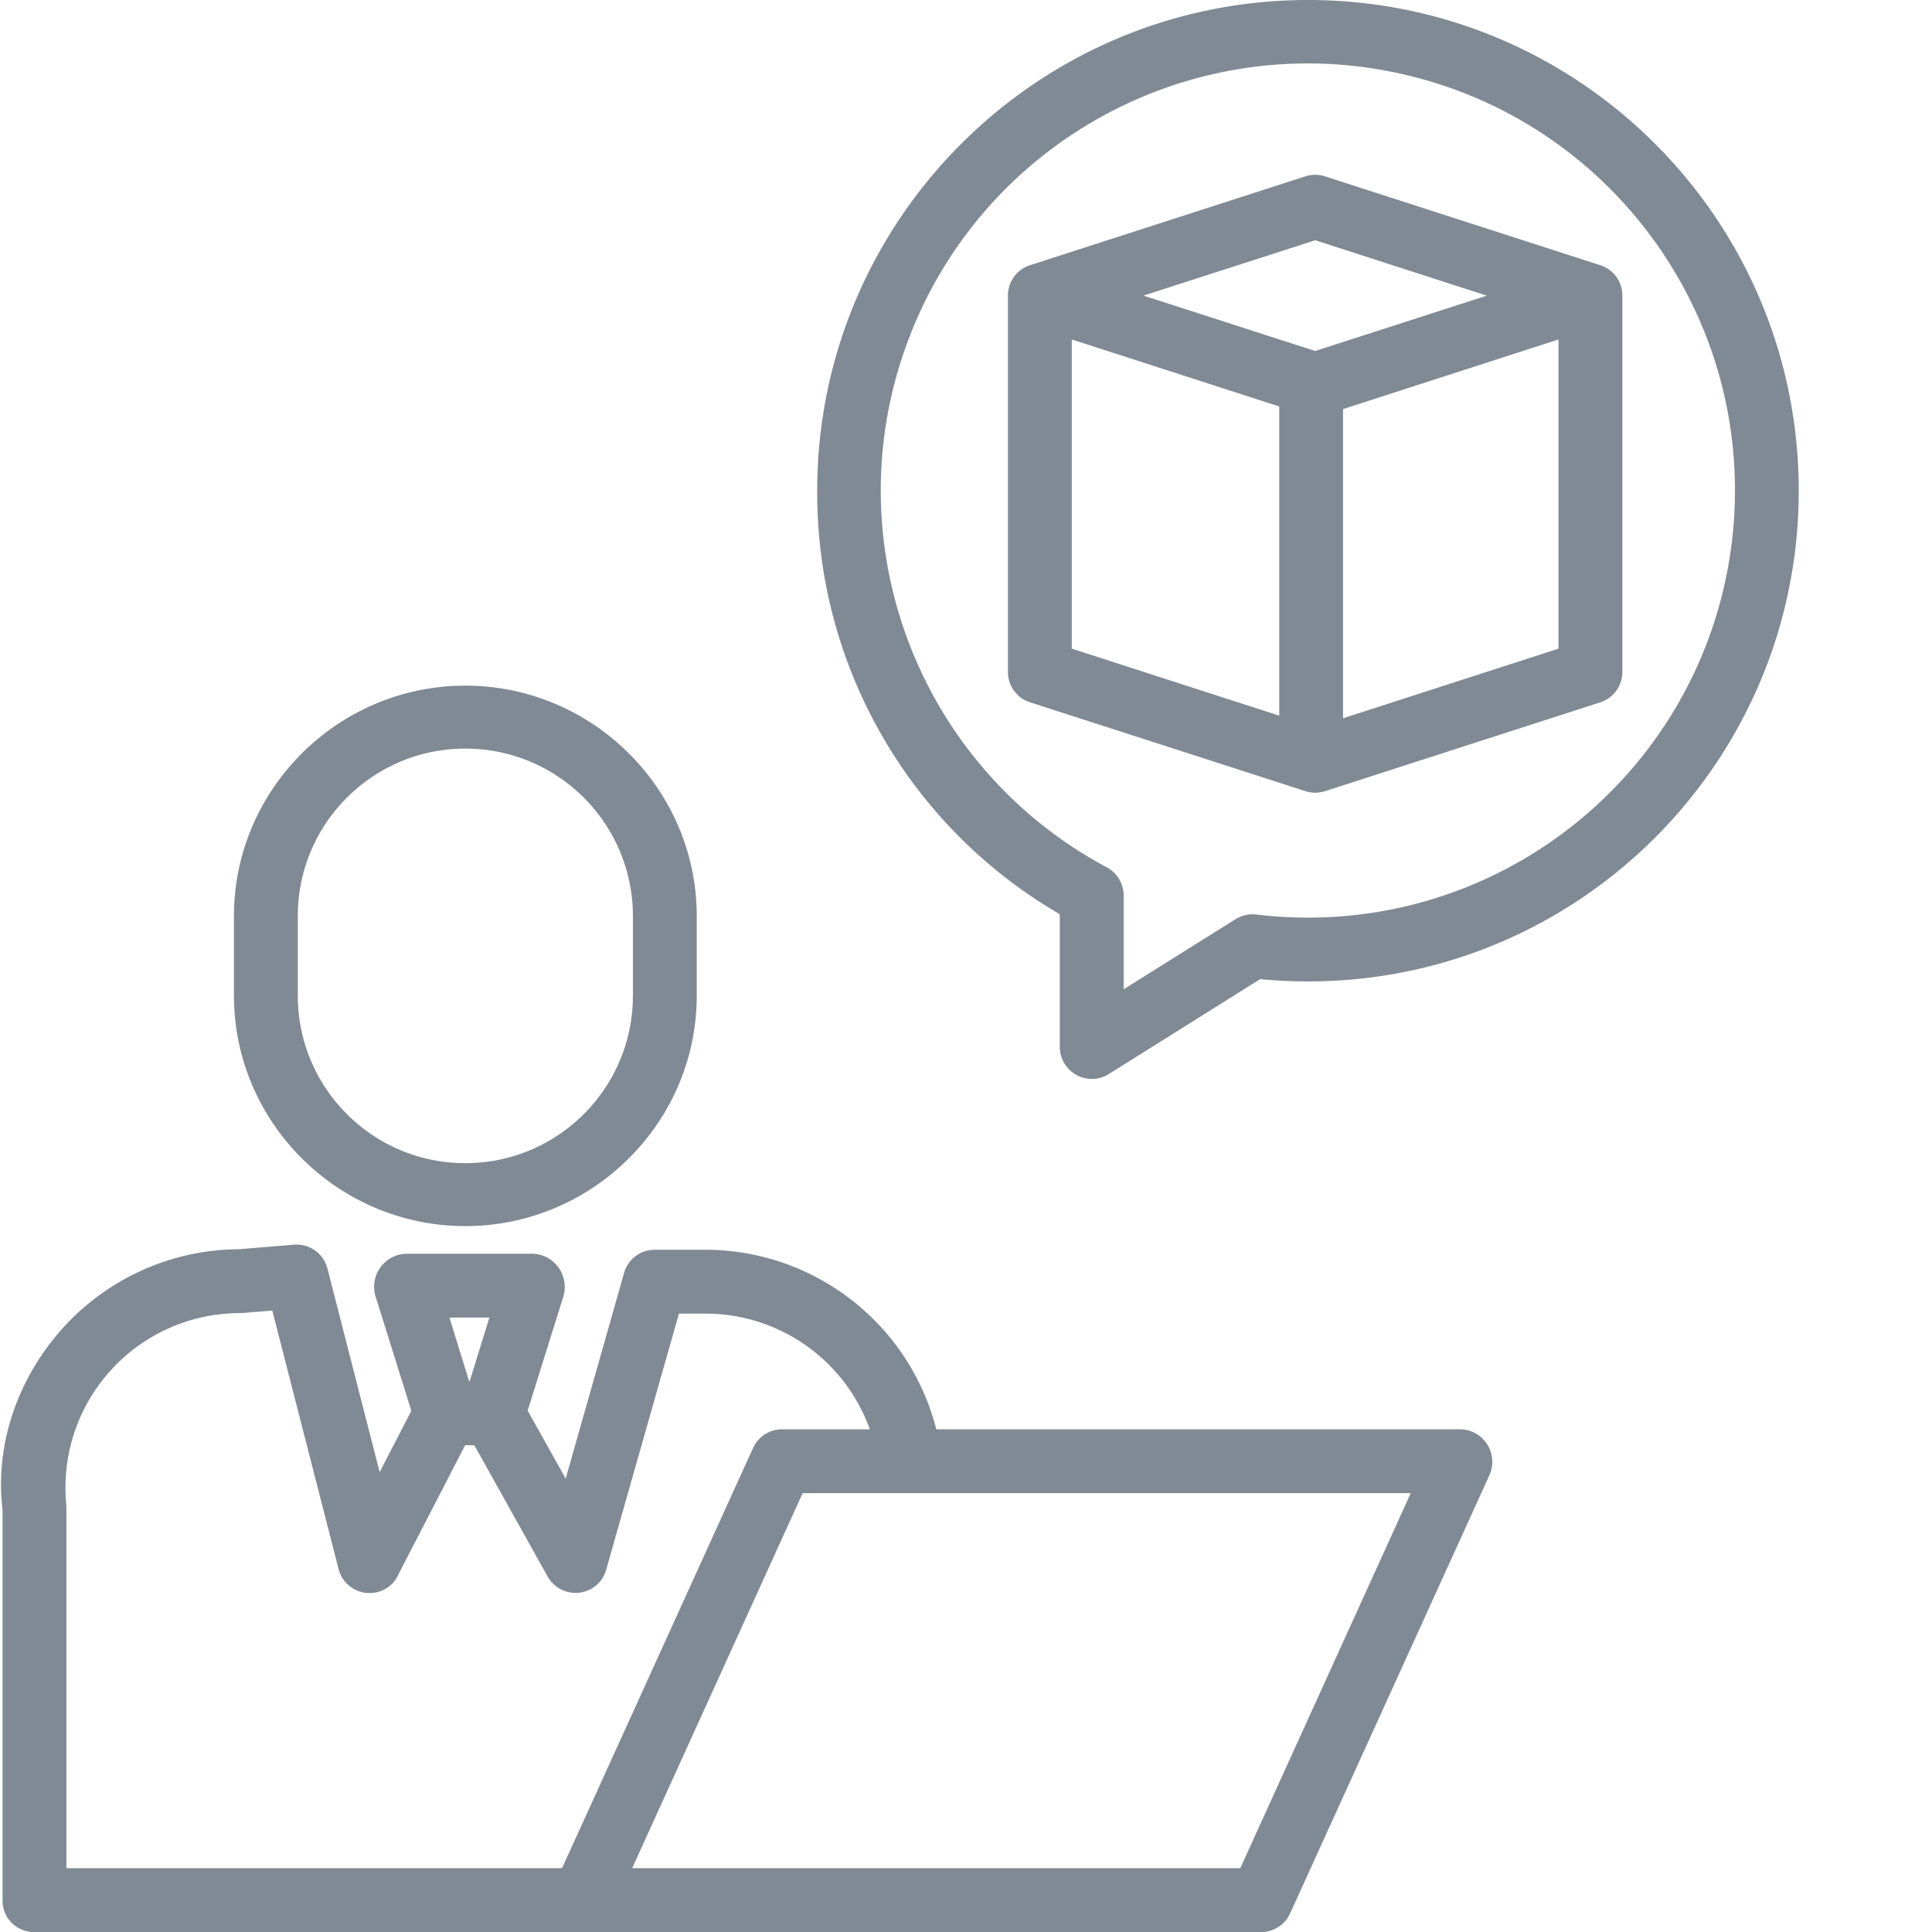
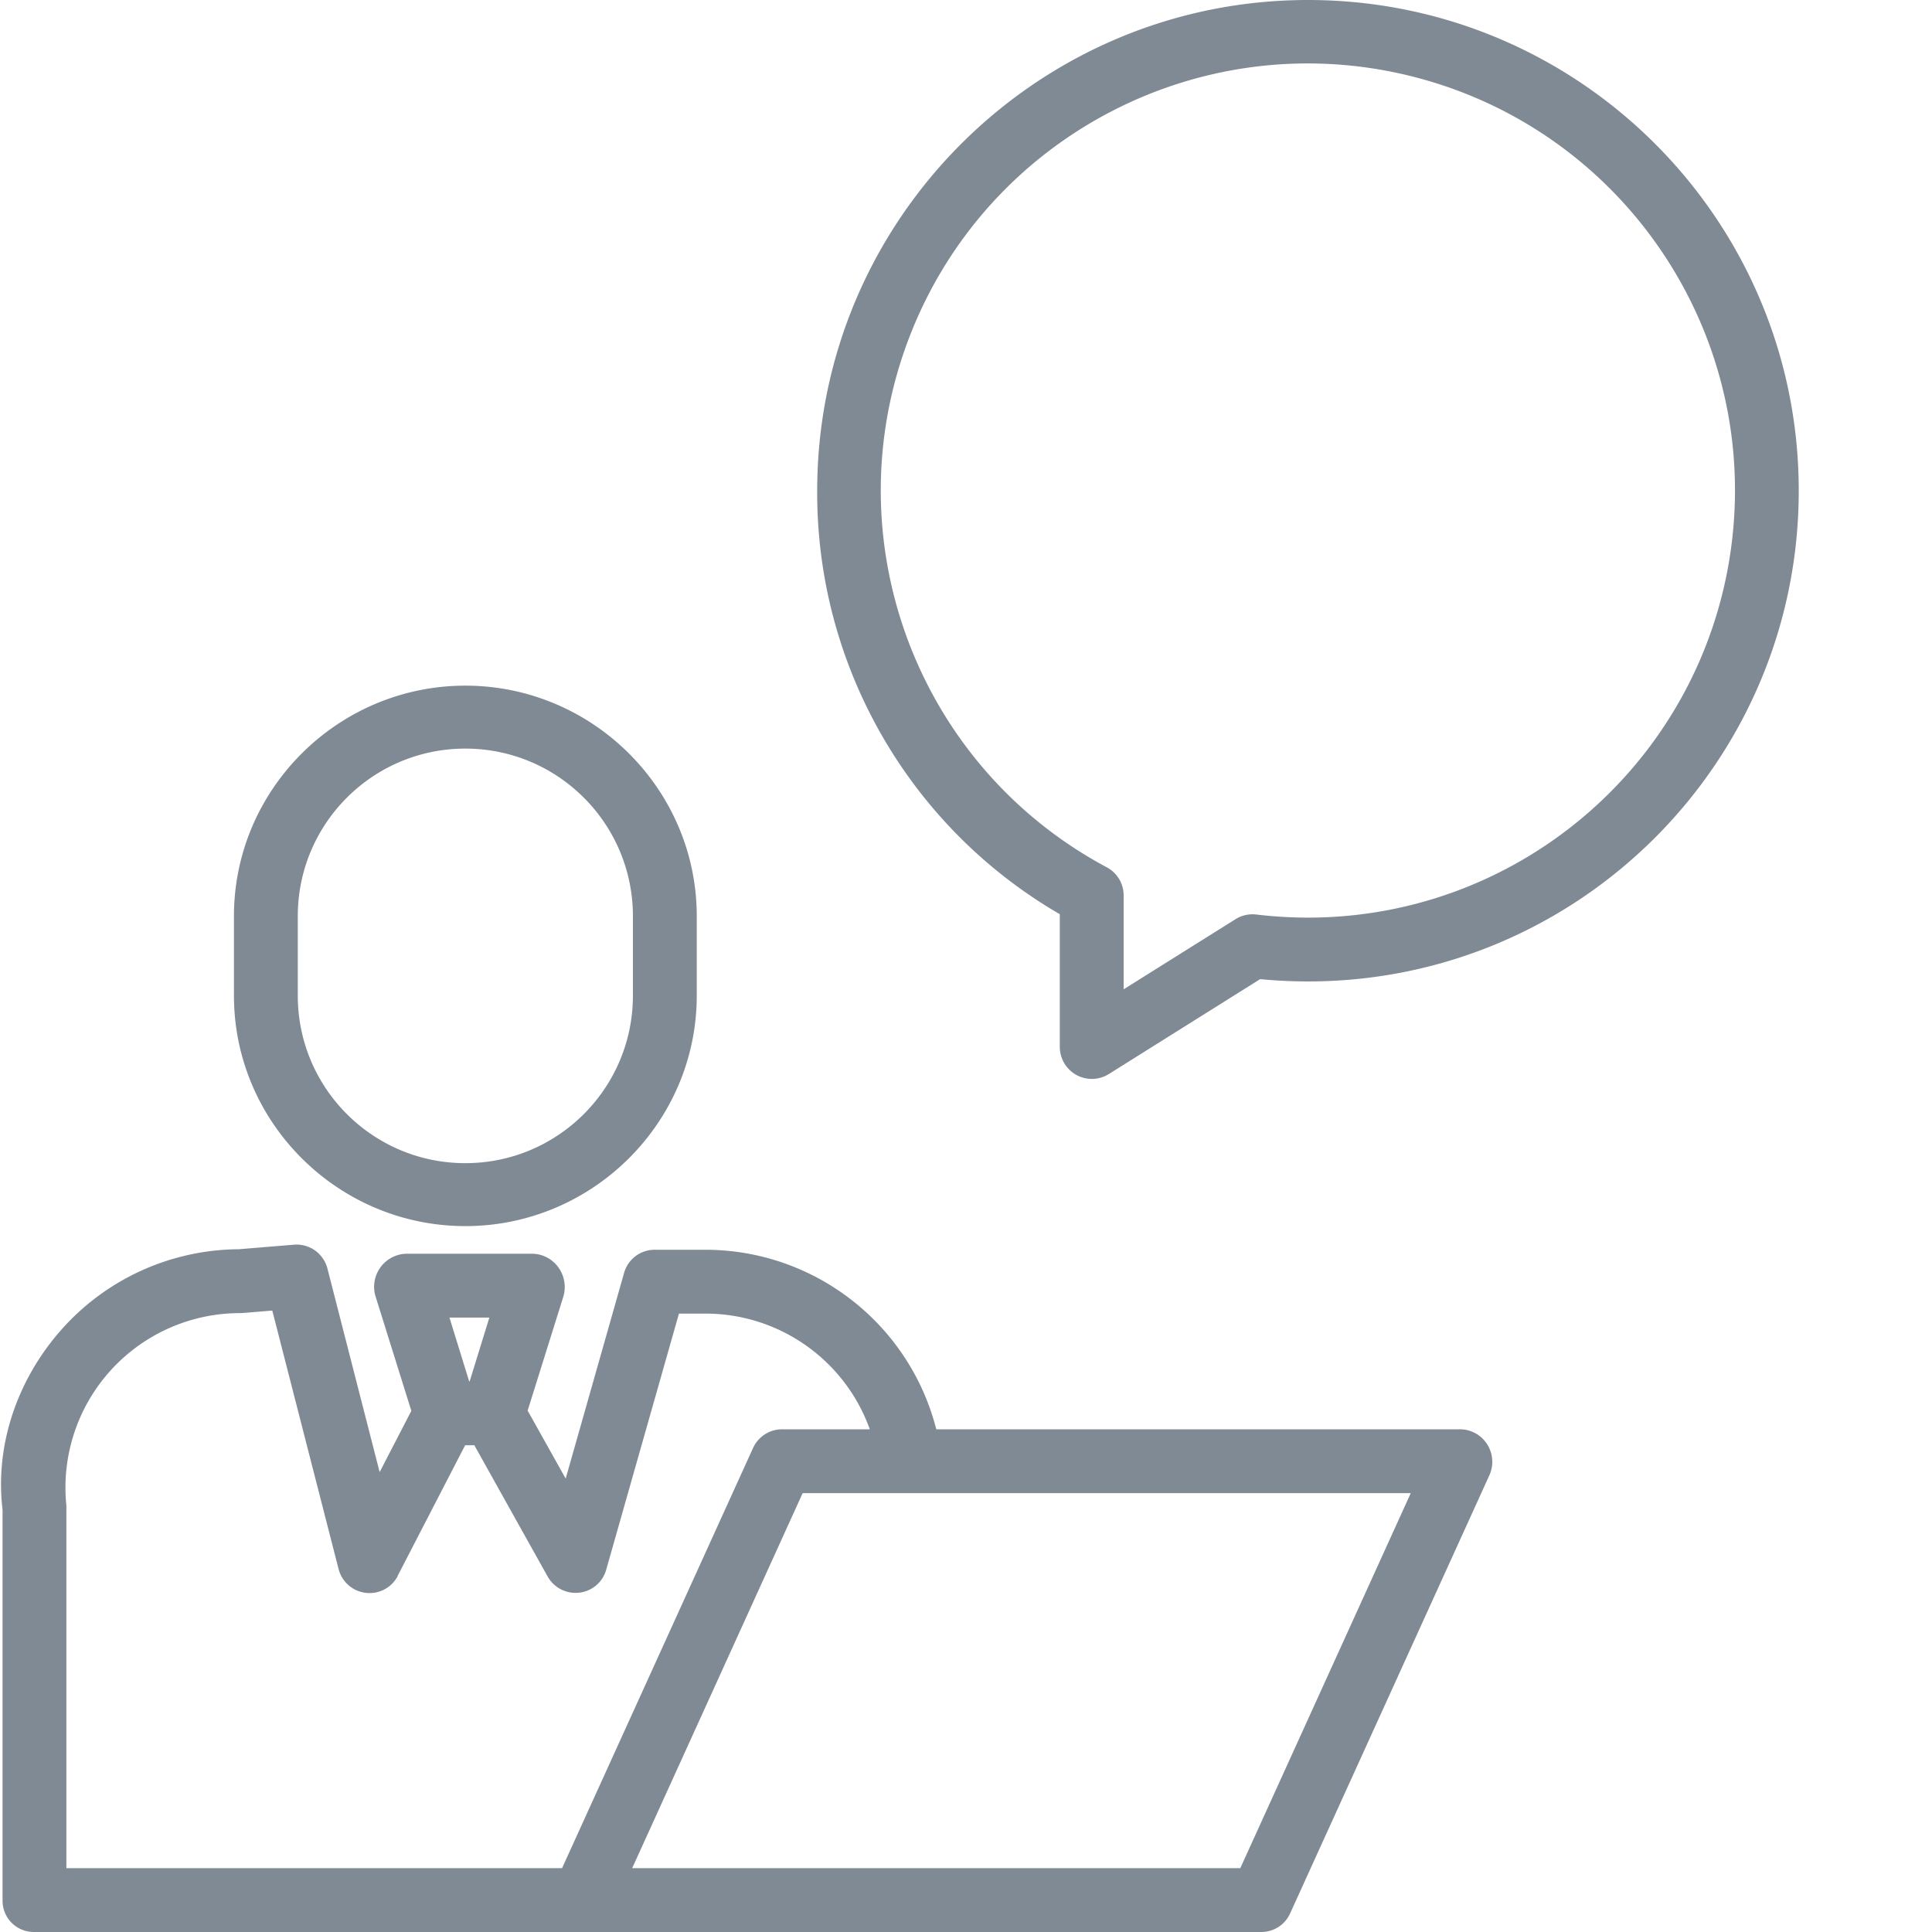
<svg xmlns="http://www.w3.org/2000/svg" version="1.1" width="512" height="512" x="0" y="0" viewBox="0 0 484 484.257" style="enable-background:new 0 0 512 512" xml:space="preserve" class="">
  <g>
    <path d="M58.512 229.637v19.91c0 31.855 26.14 57.777 58 57.777 31.855 0 58-25.922 58-57.777v-19.91c0-31.86-26.145-57.778-58-57.778-31.86 0-58 25.918-58 57.778zm100 0v19.91c0 23.195-18.805 42-42 42-23.196 0-42-18.805-42-42v-19.91c0-23.2 18.804-42 42-42 23.195 0 42 18.8 42 42zM150.527 484.254H315.91a7.89 7.89 0 0 0 7.285-4.563l50-109.937a8.185 8.185 0 0 0-.558-7.734 8.09 8.09 0 0 0-6.727-3.766H234.55c-6.757-26.496-30.632-45.027-57.976-45h-12.562a7.943 7.943 0 0 0-7.7 5.754l-14.652 51.601-9.535-17.043 8.93-28.511a8.415 8.415 0 0 0-1.188-7.332 8.19 8.19 0 0 0-6.445-3.47H101.64a8.272 8.272 0 0 0-6.45 3.466 8.295 8.295 0 0 0-1.187 7.226l8.973 28.688-7.946 15.351-13.086-51.02a7.987 7.987 0 0 0-8.402-5.98l-13.855 1.141a59.873 59.873 0 0 0-44 19.68C4.477 345.207-1.488 361.82.512 378.445v98.063a7.83 7.83 0 0 0 2.398 5.562 7.837 7.837 0 0 0 5.653 2.184zm160.227-16H158.328l42.73-94H353.48zm-188.223-138-4.945 16h-.113l-4.946-16zm-106.035 47a43.732 43.732 0 0 1 11.078-33.723 43.73 43.73 0 0 1 32.442-14.398c.218 0 .441-.012.66-.028l7.445-.613 16.621 64.801c.809 3.156 3.453 5.508 6.684 5.941s6.402-1.132 8.015-3.964c.055-.102.106-.286.157-.383l16.859-32.633h2.309l18.328 32.824a8.038 8.038 0 0 0 7.75 4.145 7.918 7.918 0 0 0 6.949-5.696l18.258-64.273h6.523c18.52-.047 35.067 11.566 41.313 29H195.91a8.005 8.005 0 0 0-7.285 4.687l-47.871 105.313H16.512v-90.2a7.827 7.827 0 0 0-.016-.8zM327.73 0c-67.824 0-123.027 55.18-123.027 123-.2 43.719 22.996 84.203 60.809 106.148v33.282a8.042 8.042 0 0 0 4.152 7.004 8.037 8.037 0 0 0 8.14-.227l37.923-23.785c3.964.383 7.992.578 12 .578 67.93 0 123-55.07 123-123s-55.07-123-123-123zm0 230c-4.328 0-8.648-.258-12.945-.773a8.048 8.048 0 0 0-5.23 1.168l-28.043 17.574V224.46a7.982 7.982 0 0 0-4.2-7.055c-47.695-25.445-68.933-82.453-49.511-132.902 19.418-50.445 73.402-78.496 125.847-65.39 52.442 13.105 86.883 63.253 80.293 116.902-6.593 53.652-52.152 93.972-106.207 93.988zm0 0" fill="#7f8a94" opacity="1" data-original="#000000" />
-     <path d="M331.965 44.2a8.044 8.044 0 0 0-4.91 0l-69.043 22.284a7.955 7.955 0 0 0-5.5 7.614v94.312a7.955 7.955 0 0 0 5.5 7.613l69.07 22.286c1.59.511 3.3.511 4.895 0l69.043-22.286a7.957 7.957 0 0 0 5.492-7.613V74.098a7.96 7.96 0 0 0-5.5-7.614zm-2.453 16.019 43.031 13.879-43.031 13.879-43.032-13.88zm-61 24.867 52 16.797v77.5l-52-16.797zm68 94.945v-77.5l54-17.445v77.5zm0 0" fill="#7f8a94" opacity="1" data-original="#000000" />
  </g>
</svg>